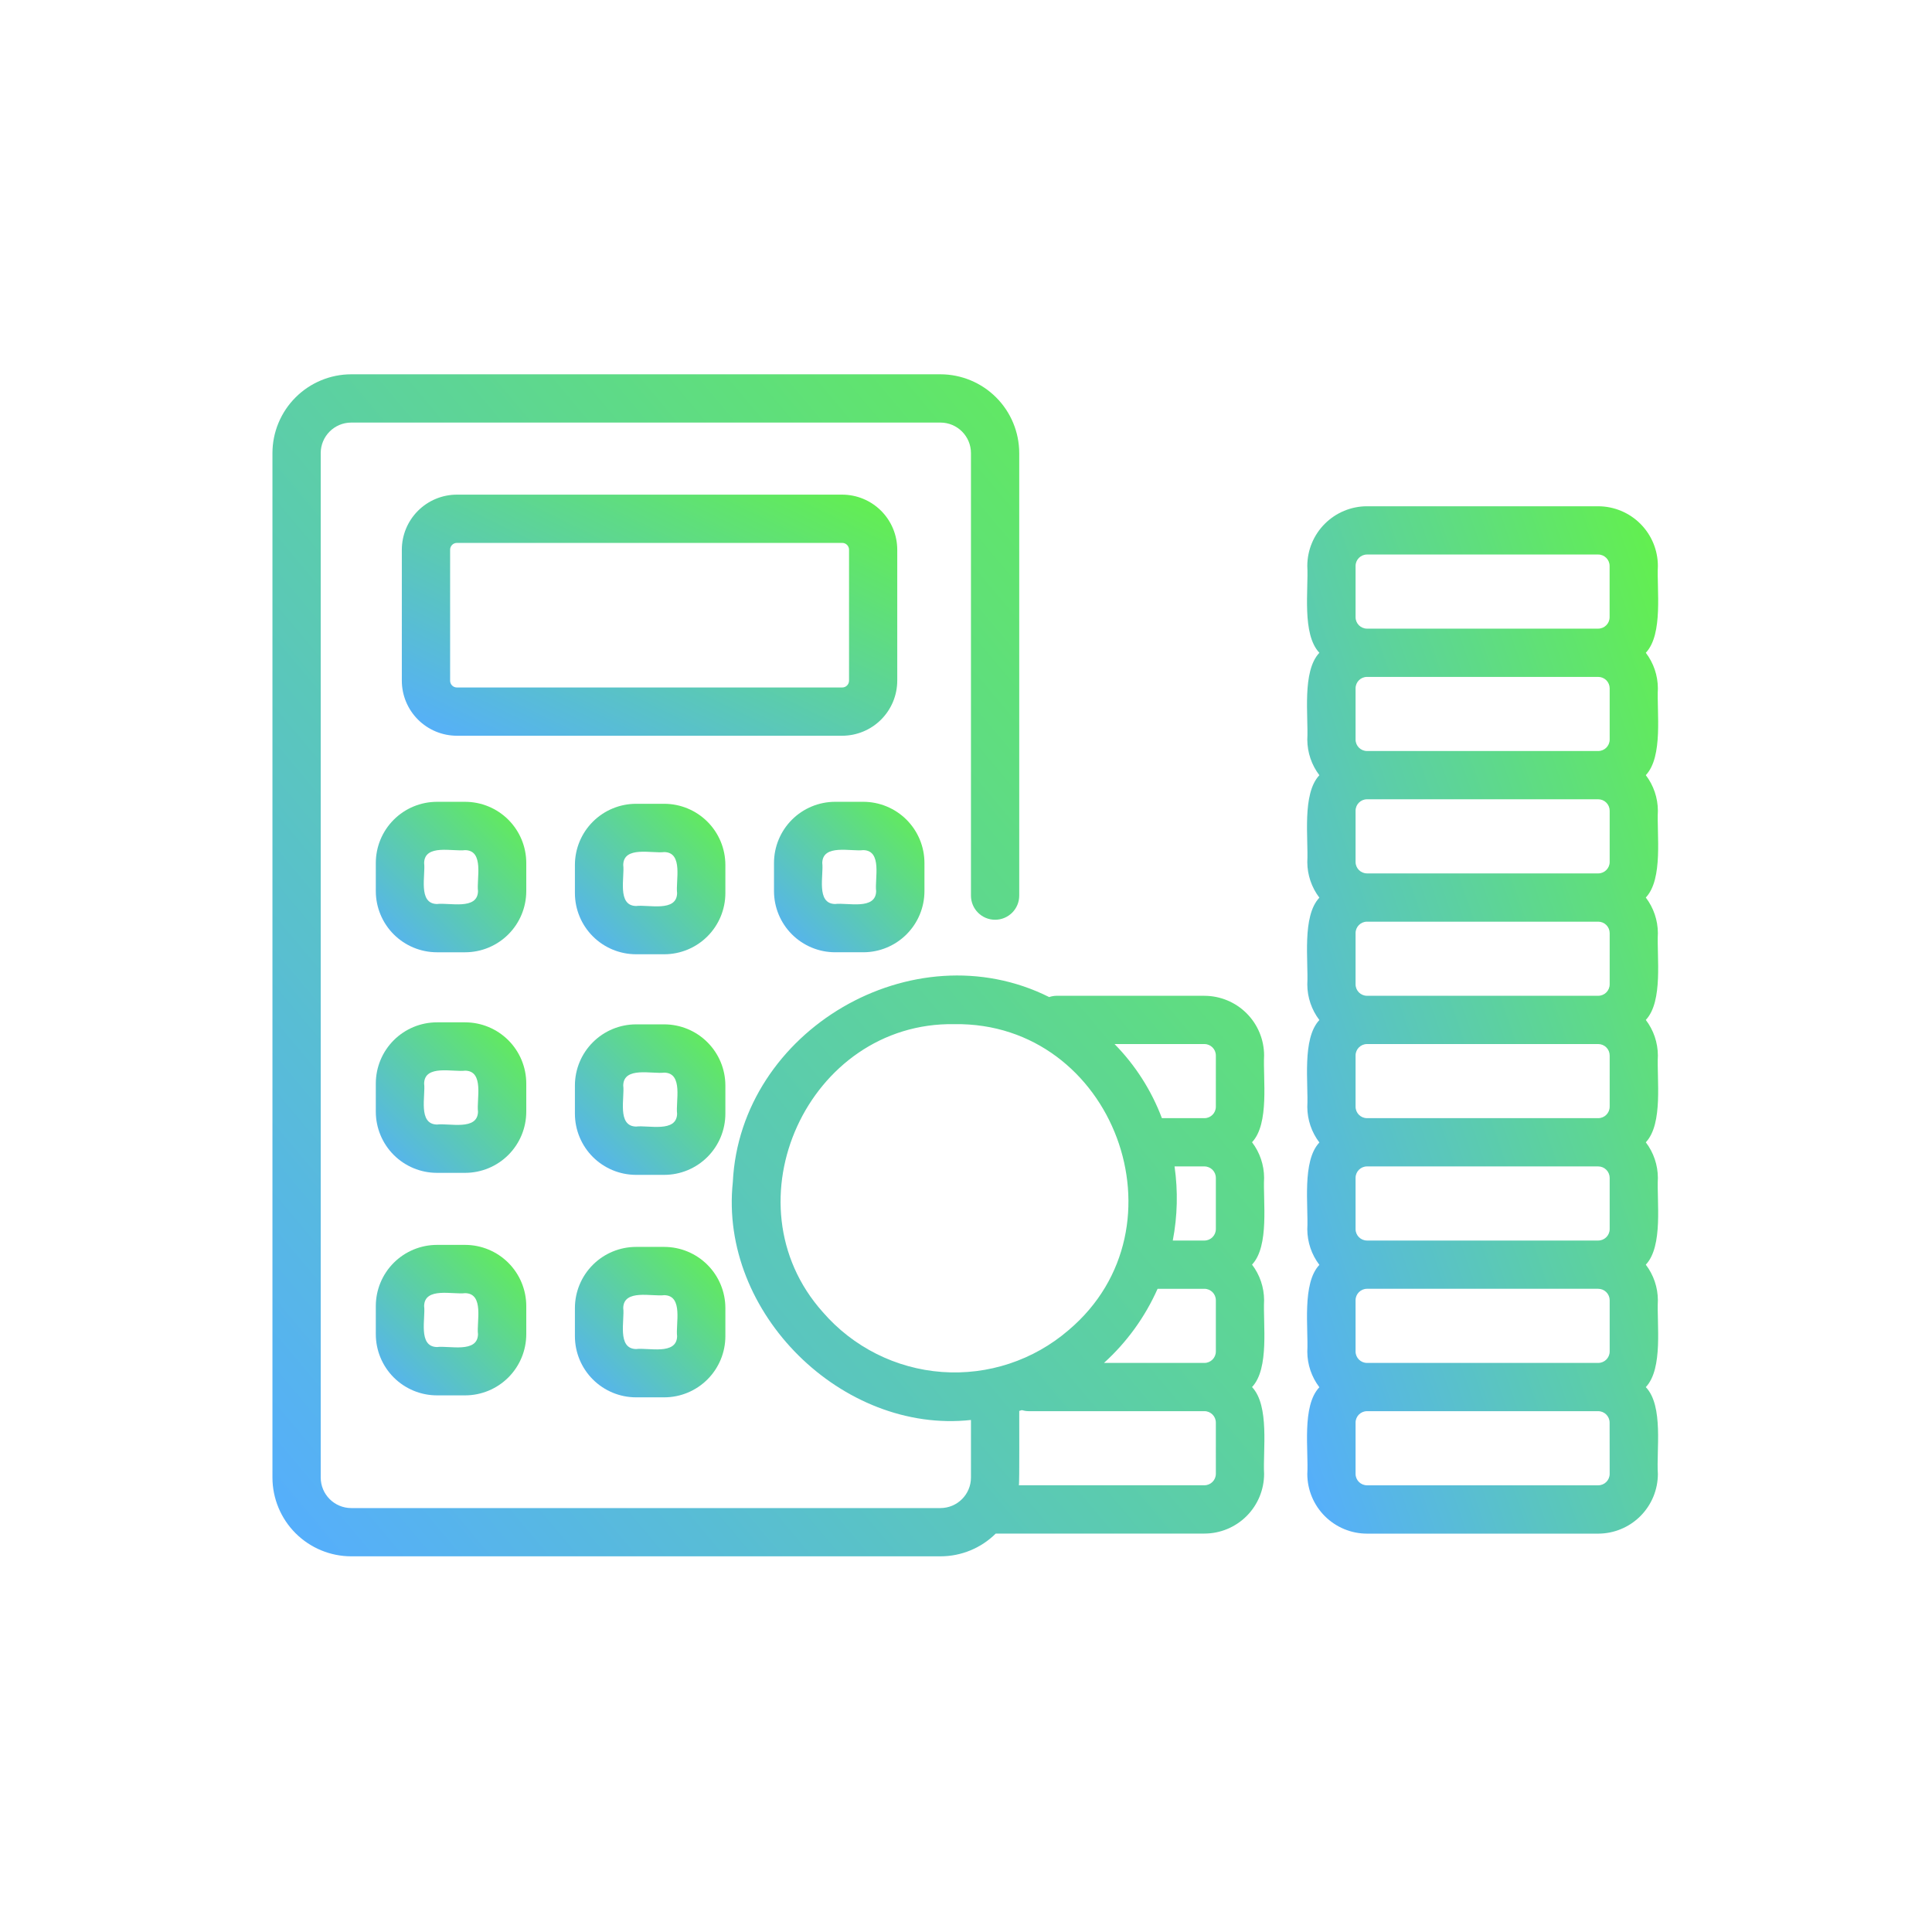
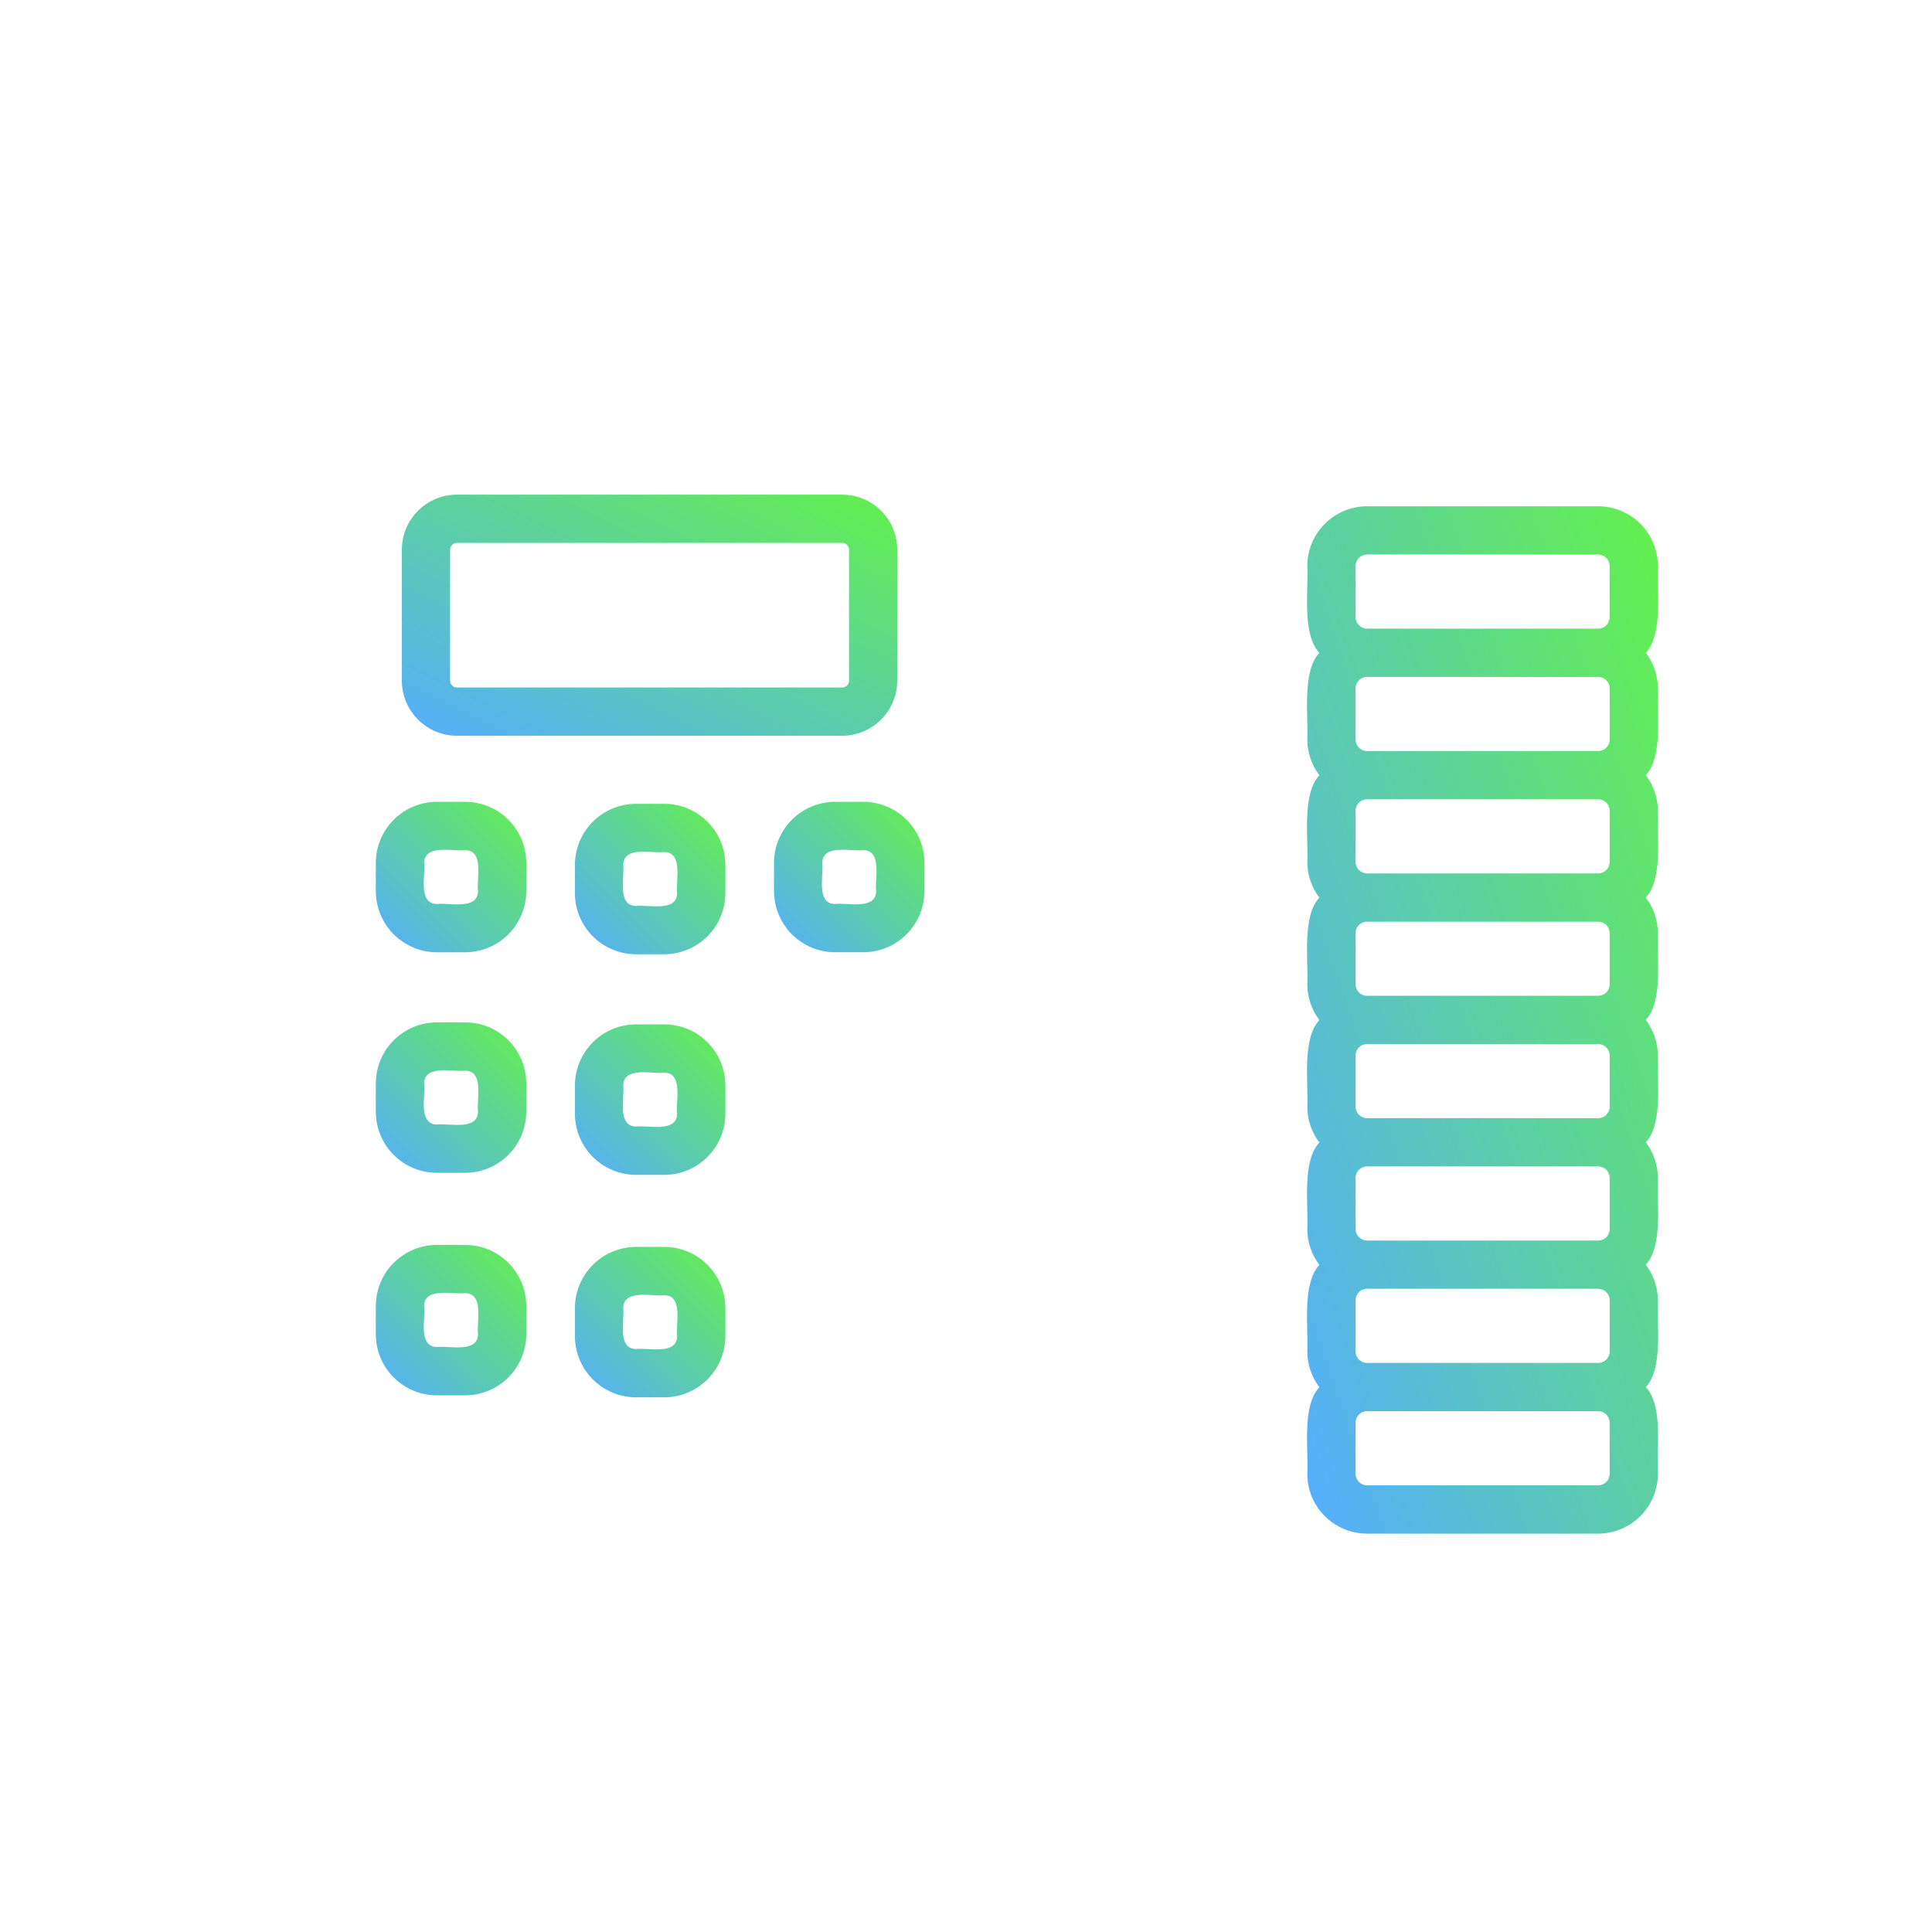
<svg xmlns="http://www.w3.org/2000/svg" width="934" height="934" viewBox="0 0 934 934" fill="none">
  <path d="M772.619 244.747H660.869C653.213 244.752 645.88 247.799 640.463 253.21C635.051 258.616 632.01 265.955 631.999 273.612C632.629 284.94 629.27 306.524 637.832 315.576C629.332 324.586 632.582 346.242 631.999 357.576C632.025 363.789 634.072 369.82 637.832 374.769C629.332 383.779 632.582 405.436 631.999 416.769C632.02 422.982 634.072 429.019 637.832 433.962C629.332 442.967 632.582 464.624 631.999 475.926V475.931C632.02 482.145 634.072 488.181 637.832 493.125C629.332 502.135 632.582 523.791 631.999 535.125C632.025 541.338 634.072 547.375 637.832 552.318C629.332 561.328 632.582 582.985 631.999 594.287C632.025 600.501 634.072 606.537 637.832 611.481C629.332 620.491 632.582 642.147 631.999 653.45C632.02 659.664 634.072 665.705 637.832 670.647C629.213 679.647 632.666 701.319 631.999 712.611C632.025 720.257 635.077 727.581 640.484 732.975C645.895 738.376 653.223 741.413 660.869 741.418H772.618C780.269 741.408 787.602 738.366 793.014 732.954C798.426 727.543 801.473 720.204 801.478 712.553C800.691 701.215 804.327 679.646 795.644 670.589C804.144 661.579 800.894 639.922 801.478 628.589C801.457 622.376 799.41 616.339 795.644 611.392C804.144 602.381 800.894 580.73 801.478 569.428C801.457 563.214 799.41 557.178 795.644 552.23C804.144 543.22 800.894 521.569 801.478 510.266C801.457 504.053 799.41 498.016 795.644 493.069C804.144 484.059 800.894 462.402 801.478 451.1C801.457 444.886 799.405 438.85 795.644 433.906C804.144 424.896 800.894 403.24 801.478 391.937C801.457 385.724 799.41 379.687 795.644 374.74C804.144 365.735 800.894 344.078 801.478 332.776C801.457 326.562 799.41 320.521 795.644 315.578C804.15 306.573 800.894 284.912 801.478 273.609V273.604C801.467 265.953 798.426 258.62 793.014 253.213C787.603 247.802 780.269 244.76 772.618 244.75L772.619 244.747ZM655.332 273.611C655.337 270.553 657.811 268.079 660.868 268.079H772.618C775.67 268.079 778.144 270.553 778.144 273.611V298.381V298.376C778.144 301.428 775.67 303.902 772.618 303.907H660.868C657.811 303.902 655.337 301.428 655.332 298.376V273.611ZM778.176 332.772V357.548V357.543C778.171 360.595 775.697 363.064 772.645 363.069H660.869C657.817 363.069 655.338 360.595 655.332 357.543V332.772C655.338 329.715 657.812 327.241 660.869 327.241H772.618C774.087 327.236 775.498 327.814 776.545 328.85C777.587 329.887 778.176 331.298 778.176 332.772ZM778.176 391.933V416.709V416.704C778.171 419.756 775.697 422.23 772.645 422.235H660.869C657.812 422.23 655.338 419.761 655.332 416.704V391.933C655.338 388.876 657.812 386.407 660.869 386.402H772.618C774.087 386.397 775.498 386.975 776.54 388.017C777.587 389.053 778.171 390.459 778.176 391.933ZM778.176 451.095V475.871V475.865C778.171 478.918 775.697 481.391 772.645 481.397H660.869C657.812 481.397 655.338 478.923 655.332 475.865V451.095C655.338 448.043 657.817 445.569 660.869 445.569H772.618C774.087 445.564 775.498 446.142 776.54 447.178C777.587 448.215 778.171 449.621 778.176 451.095ZM778.176 510.261V535.027C778.171 538.084 775.697 540.558 772.645 540.558H660.869C657.812 540.558 655.338 538.084 655.332 535.027V510.261C655.338 507.209 657.812 504.735 660.869 504.73H772.618C774.087 504.725 775.498 505.303 776.545 506.339C777.587 507.381 778.176 508.787 778.176 510.261ZM778.176 569.423V594.199C778.171 597.246 775.697 599.719 772.645 599.719H660.869C657.817 599.719 655.338 597.251 655.332 594.199V569.423C655.338 566.37 657.812 563.897 660.869 563.891H772.618C774.087 563.886 775.498 564.469 776.54 565.506C777.587 566.542 778.171 567.954 778.176 569.423ZM778.176 628.584V653.36C778.171 656.412 775.697 658.886 772.645 658.886H660.869C657.812 658.886 655.338 656.412 655.332 653.36V628.584C655.338 625.532 657.812 623.058 660.869 623.053H772.618C774.087 623.048 775.498 623.631 776.54 624.667C777.587 625.704 778.171 627.115 778.176 628.584ZM778.176 712.521C778.171 715.573 775.697 718.047 772.645 718.047H660.869C657.812 718.047 655.338 715.573 655.332 712.521V687.745C655.338 684.693 657.812 682.219 660.869 682.214H772.618C775.67 682.219 778.144 684.693 778.144 687.745L778.176 712.521Z" fill="url(#paint0_linear_318_42)" />
-   <path d="M582.259 481.4H510.78C509.567 481.416 508.358 481.624 507.207 482.02C441.514 449.165 357.847 498.009 354.274 571.457C347.555 634.873 407.357 693.274 469.399 686.468V714.301V714.296C469.394 722.447 462.79 729.045 454.645 729.056H169.805C161.659 729.045 155.055 722.441 155.045 714.296V219.043C155.055 210.897 161.659 204.293 169.805 204.288H454.645C462.791 204.293 469.394 210.897 469.399 219.043V432.976C469.399 439.419 474.623 444.643 481.066 444.643C487.509 444.643 492.733 439.419 492.733 432.976V219.043C492.722 208.944 488.707 199.261 481.566 192.121C474.425 184.981 464.743 180.96 454.645 180.949H169.805C159.706 180.96 150.023 184.981 142.883 192.121C135.743 199.262 131.722 208.944 131.711 219.043V714.296C131.722 724.395 135.743 734.077 142.883 741.217C150.024 748.357 159.706 752.373 169.805 752.384H454.645C464.66 752.389 474.27 748.436 481.385 741.384H582.254C589.905 741.379 597.243 738.332 602.655 732.92C608.067 727.509 611.108 720.175 611.114 712.519C610.489 701.186 613.848 679.607 605.28 670.555C613.78 661.545 610.53 639.888 611.114 628.555C611.093 622.341 609.046 616.305 605.28 611.358C613.78 602.347 610.53 580.696 611.114 569.394C611.093 563.18 609.046 557.144 605.28 552.196C613.786 543.191 610.53 521.53 611.114 510.232C611.098 502.586 608.051 495.259 602.64 489.858C597.228 484.457 589.9 481.42 582.254 481.41L582.259 481.4ZM587.79 510.264L587.785 535.029C587.785 538.087 585.311 540.561 582.259 540.561H561.707C556.65 527.154 548.858 514.951 538.816 504.733H582.259C585.311 504.738 587.785 507.212 587.785 510.264L587.79 510.264ZM587.79 569.425V594.201H587.785C587.78 597.248 585.306 599.722 582.259 599.722H566.967C569.238 587.91 569.529 575.801 567.821 563.894H582.258C585.311 563.899 587.784 566.373 587.784 569.425H587.79ZM587.79 628.587V653.363H587.785C587.785 656.415 585.311 658.889 582.259 658.889H533.696C544.743 648.889 553.576 636.681 559.618 623.055H582.258C585.31 623.061 587.784 625.535 587.784 628.587L587.79 628.587ZM397.79 634.337C350.593 581.582 390.717 493.937 461.426 495.11C538.343 494.037 575.41 593.365 516.582 643.043C499.665 657.622 477.655 664.893 455.385 663.262C433.114 661.627 412.401 651.226 397.791 634.335L397.79 634.337ZM587.79 712.503H587.785C587.785 715.555 585.311 718.029 582.259 718.035H492.551C492.921 717.316 492.676 684.004 492.738 682.097L493.983 681.707C495.025 682.019 496.103 682.191 497.191 682.207H582.259C585.312 682.212 587.785 684.686 587.785 687.738L587.79 712.503Z" fill="url(#paint1_linear_318_42)" />
  <path d="M433.765 329.067V265.744C433.755 258.692 430.953 251.932 425.968 246.941C420.984 241.957 414.229 239.144 407.176 239.129H220.883C213.826 239.134 207.06 241.941 202.066 246.931C197.076 251.92 194.269 258.686 194.258 265.743V329.065C194.264 336.123 197.071 342.888 202.06 347.877C207.05 352.867 213.816 355.674 220.867 355.685H407.174C414.226 355.669 420.986 352.857 425.966 347.867C430.95 342.877 433.752 336.117 433.763 329.064L433.765 329.067ZM217.605 329.067V265.744C217.605 263.931 219.074 262.463 220.886 262.463H407.18C408.992 262.463 410.456 263.931 410.456 265.744V329.067C410.456 330.879 408.992 332.348 407.18 332.353H220.886C220.011 332.353 219.178 332.009 218.558 331.395C217.944 330.775 217.595 329.942 217.595 329.066L217.605 329.067Z" fill="url(#paint2_linear_318_42)" />
  <path d="M254.419 417.173C254.408 409.34 251.294 401.829 245.752 396.288C240.216 390.752 232.705 387.637 224.872 387.626H211.227C203.394 387.637 195.883 390.752 190.347 396.288C184.805 401.83 181.691 409.34 181.68 417.173V430.819V430.813C181.691 438.652 184.805 446.163 190.342 451.699C195.883 457.24 203.394 460.36 211.227 460.365H224.872C232.706 460.36 240.216 457.24 245.758 451.699C251.294 446.162 254.409 438.652 254.419 430.813L254.419 417.173ZM231.086 430.819C230.908 440.152 217.086 436.266 211.252 437.037C201.919 436.855 205.804 423.037 205.039 417.204C205.216 407.871 219.039 411.756 224.872 410.99C234.221 411.131 230.32 424.98 231.086 430.813V430.819Z" fill="url(#paint3_linear_318_42)" />
-   <path d="M350.672 418.133C350.661 410.3 347.547 402.789 342.005 397.248C336.469 391.712 328.958 388.597 321.125 388.586H307.48C299.646 388.597 292.136 391.712 286.6 397.248C281.058 402.79 277.944 410.3 277.933 418.133V431.784V431.779C277.944 439.612 281.058 447.123 286.6 452.664C292.136 458.2 299.647 461.315 307.48 461.326H321.125C328.958 461.315 336.469 458.2 342.005 452.664C347.547 447.122 350.661 439.612 350.672 431.779V418.133ZM327.338 431.784C327.161 441.117 313.338 437.232 307.505 437.997C298.172 437.82 302.057 423.998 301.292 418.134C301.469 408.8 315.292 412.691 321.125 411.92C330.474 412.092 326.573 425.947 327.338 431.78V431.784Z" fill="url(#paint4_linear_318_42)" />
+   <path d="M350.672 418.133C350.661 410.3 347.547 402.789 342.005 397.248C336.469 391.712 328.958 388.597 321.125 388.586H307.48C299.646 388.597 292.136 391.712 286.6 397.248C281.058 402.79 277.944 410.3 277.933 418.133V431.784C277.944 439.612 281.058 447.123 286.6 452.664C292.136 458.2 299.647 461.315 307.48 461.326H321.125C328.958 461.315 336.469 458.2 342.005 452.664C347.547 447.122 350.661 439.612 350.672 431.779V418.133ZM327.338 431.784C327.161 441.117 313.338 437.232 307.505 437.997C298.172 437.82 302.057 423.998 301.292 418.134C301.469 408.8 315.292 412.691 321.125 411.92C330.474 412.092 326.573 425.947 327.338 431.78V431.784Z" fill="url(#paint4_linear_318_42)" />
  <path d="M403.725 460.36H417.371C425.204 460.355 432.715 457.235 438.251 451.693C443.792 446.157 446.907 438.646 446.912 430.808V417.168C446.907 409.335 443.787 401.824 438.251 396.283C432.709 390.746 425.204 387.631 417.371 387.621H403.725C395.892 387.632 388.381 390.746 382.845 396.283C377.304 401.824 374.189 409.335 374.179 417.168V430.813V430.808C374.189 438.647 377.304 446.157 382.84 451.693C388.382 457.235 395.892 460.355 403.725 460.36ZM397.512 417.193C397.689 407.86 411.512 411.745 417.345 410.98C426.678 411.157 422.793 424.98 423.564 430.813C423.382 440.146 409.533 436.261 403.7 437.032C394.377 436.849 398.278 423.005 397.512 417.168L397.512 417.193Z" fill="url(#paint5_linear_318_42)" />
  <path d="M254.419 523.787C254.408 515.953 251.294 508.443 245.757 502.901C240.216 497.36 232.705 494.245 224.872 494.235H211.226C203.393 494.245 195.883 497.36 190.341 502.901C184.805 508.443 181.69 515.953 181.68 523.787V537.432C181.685 545.265 184.799 552.781 190.336 558.328C195.878 563.87 203.388 566.989 211.227 567H224.872C232.705 566.989 240.216 563.875 245.752 558.338C251.294 552.797 254.408 545.286 254.419 537.453V523.787ZM231.085 537.432C230.908 546.765 217.085 542.88 211.252 543.646C201.919 543.468 205.804 529.646 205.038 523.812C205.215 514.479 219.038 518.364 224.872 517.593C234.221 517.75 230.32 531.599 231.085 537.432Z" fill="url(#paint6_linear_318_42)" />
  <path d="M350.672 524.76C350.661 516.927 347.547 509.416 342.005 503.88C336.469 498.338 328.958 495.224 321.125 495.213H307.48C299.646 495.224 292.136 498.338 286.6 503.88C281.058 509.416 277.944 516.927 277.933 524.76V538.421C277.944 546.255 281.058 553.765 286.595 559.307C292.136 564.848 299.647 567.963 307.48 567.973H321.125C328.959 567.963 336.469 564.848 342.005 559.307C347.547 553.765 350.661 546.254 350.672 538.421L350.672 524.76ZM327.338 538.405C327.161 547.739 313.338 543.853 307.505 544.624C298.172 544.442 302.057 530.593 301.292 524.76C301.469 515.427 315.292 519.312 321.125 518.546C330.474 518.724 326.573 532.588 327.338 538.421V538.405Z" fill="url(#paint7_linear_318_42)" />
  <path d="M224.872 601.827H211.226C203.393 601.837 195.882 604.957 190.341 610.493C184.805 616.035 181.69 623.545 181.68 631.379V645.019C181.69 652.852 184.805 660.363 190.341 665.904C195.883 671.445 203.393 674.56 211.226 674.571H224.872C232.705 674.56 240.216 671.445 245.757 665.904C251.294 660.362 254.408 652.852 254.419 645.019V631.379C254.408 623.545 251.294 616.035 245.757 610.493C240.216 604.957 232.705 601.837 224.872 601.827ZM231.085 644.993C230.908 654.327 217.085 650.446 211.252 651.212C201.919 651.035 205.804 637.212 205.038 631.379C205.216 622.045 219.038 625.926 224.872 625.16C234.221 625.337 230.32 639.187 231.085 645.02V644.993Z" fill="url(#paint8_linear_318_42)" />
  <path d="M321.125 602.8H307.48C299.647 602.81 292.141 605.925 286.605 611.461C281.064 616.998 277.949 624.503 277.934 632.336V645.981C277.944 653.815 281.059 661.325 286.6 666.861C292.137 672.398 299.647 675.518 307.48 675.523H321.126C328.959 675.518 336.47 672.398 342.006 666.861C347.547 661.325 350.662 653.814 350.672 645.981V632.336C350.657 624.503 347.542 616.997 342 611.461C336.464 605.925 328.953 602.81 321.125 602.8ZM327.339 645.967C327.162 655.3 313.339 651.414 307.506 652.18C298.172 652.003 302.058 638.18 301.292 632.347C301.469 623.014 315.292 626.899 321.125 626.133C330.474 626.31 326.573 640.16 327.339 645.993V645.967Z" fill="url(#paint9_linear_318_42)" />
  <defs>
    <linearGradient id="paint0_linear_318_42" x1="631.856" y1="741.418" x2="935.869" y2="637.504" gradientUnits="userSpaceOnUse">
      <stop stop-color="#55ADFF" />
      <stop offset="1" stop-color="#63F14B" />
    </linearGradient>
    <linearGradient id="paint1_linear_318_42" x1="131.711" y1="752.384" x2="694.476" y2="280.113" gradientUnits="userSpaceOnUse">
      <stop stop-color="#55ADFF" />
      <stop offset="1" stop-color="#63F14B" />
    </linearGradient>
    <linearGradient id="paint2_linear_318_42" x1="194.258" y1="355.685" x2="285.98" y2="167.209" gradientUnits="userSpaceOnUse">
      <stop stop-color="#55ADFF" />
      <stop offset="1" stop-color="#63F14B" />
    </linearGradient>
    <linearGradient id="paint3_linear_318_42" x1="181.68" y1="460.365" x2="254.419" y2="387.626" gradientUnits="userSpaceOnUse">
      <stop stop-color="#55ADFF" />
      <stop offset="1" stop-color="#63F14B" />
    </linearGradient>
    <linearGradient id="paint4_linear_318_42" x1="277.933" y1="461.326" x2="350.672" y2="388.587" gradientUnits="userSpaceOnUse">
      <stop stop-color="#55ADFF" />
      <stop offset="1" stop-color="#63F14B" />
    </linearGradient>
    <linearGradient id="paint5_linear_318_42" x1="374.179" y1="460.36" x2="446.918" y2="387.627" gradientUnits="userSpaceOnUse">
      <stop stop-color="#55ADFF" />
      <stop offset="1" stop-color="#63F14B" />
    </linearGradient>
    <linearGradient id="paint6_linear_318_42" x1="181.68" y1="567" x2="254.445" y2="494.261" gradientUnits="userSpaceOnUse">
      <stop stop-color="#55ADFF" />
      <stop offset="1" stop-color="#63F14B" />
    </linearGradient>
    <linearGradient id="paint7_linear_318_42" x1="277.933" y1="567.973" x2="350.693" y2="495.234" gradientUnits="userSpaceOnUse">
      <stop stop-color="#55ADFF" />
      <stop offset="1" stop-color="#63F14B" />
    </linearGradient>
    <linearGradient id="paint8_linear_318_42" x1="181.68" y1="674.571" x2="254.424" y2="601.832" gradientUnits="userSpaceOnUse">
      <stop stop-color="#55ADFF" />
      <stop offset="1" stop-color="#63F14B" />
    </linearGradient>
    <linearGradient id="paint9_linear_318_42" x1="277.934" y1="675.523" x2="350.657" y2="602.784" gradientUnits="userSpaceOnUse">
      <stop stop-color="#55ADFF" />
      <stop offset="1" stop-color="#63F14B" />
    </linearGradient>
  </defs>
</svg>